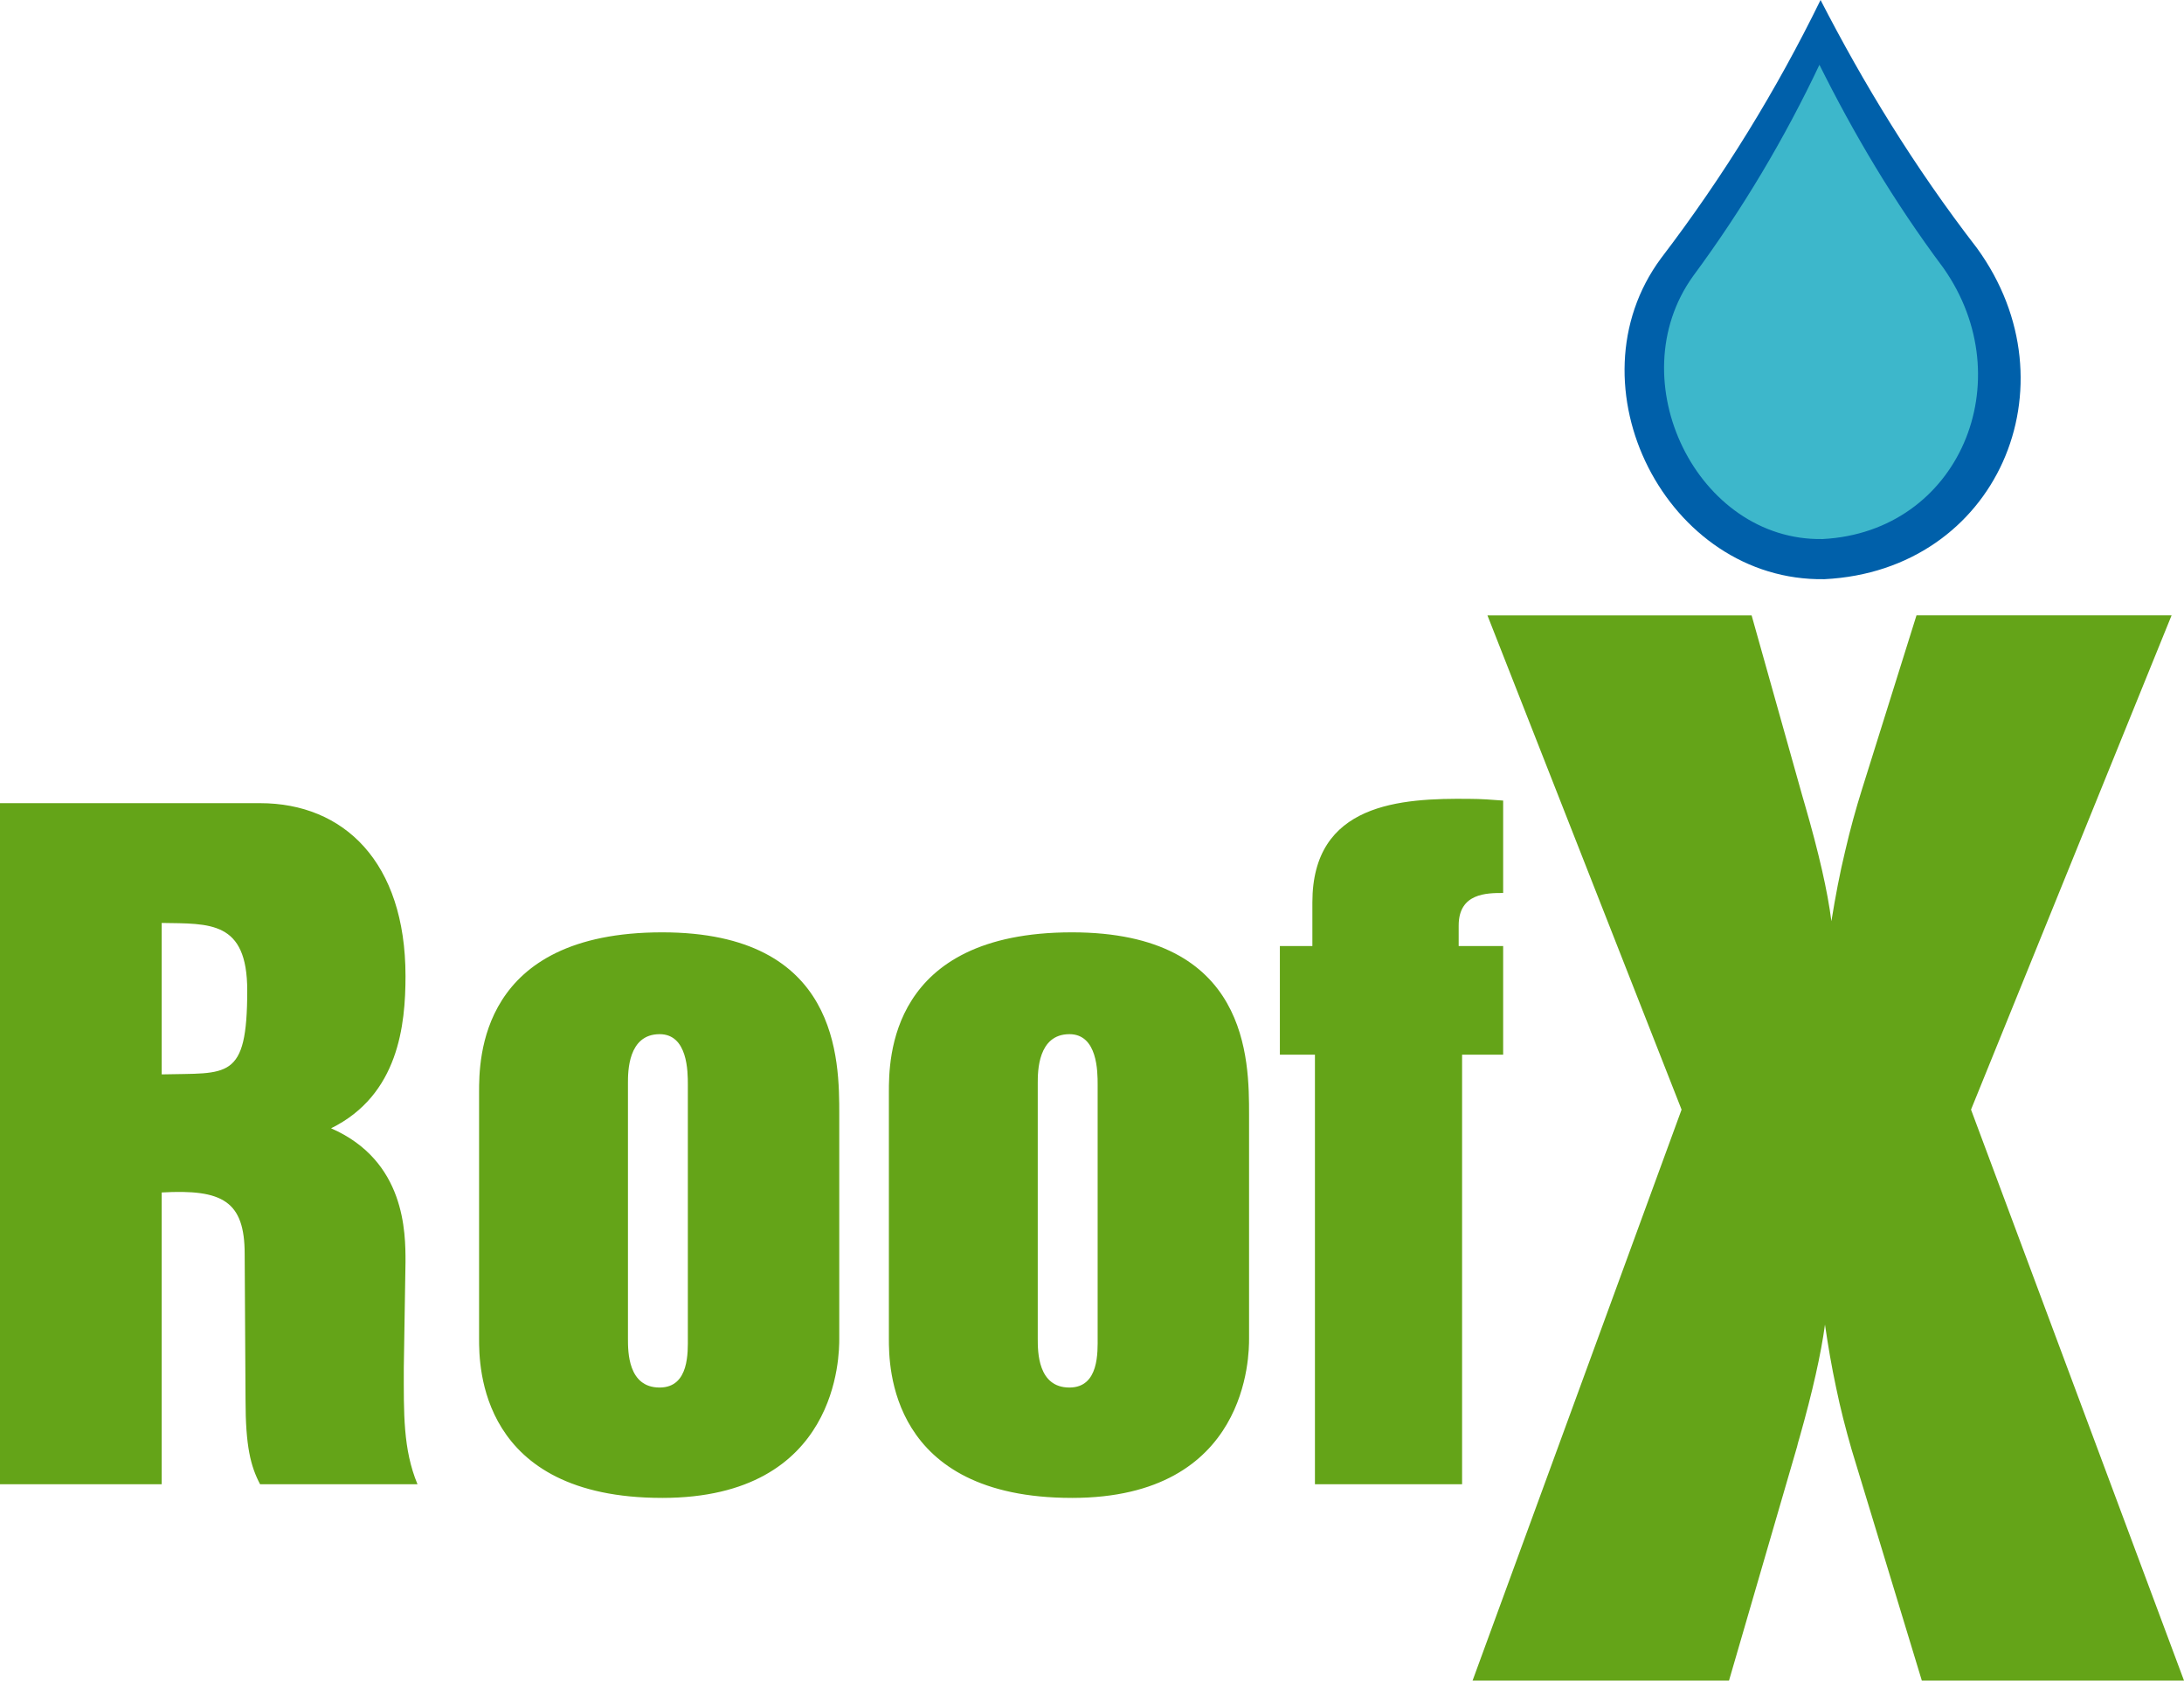
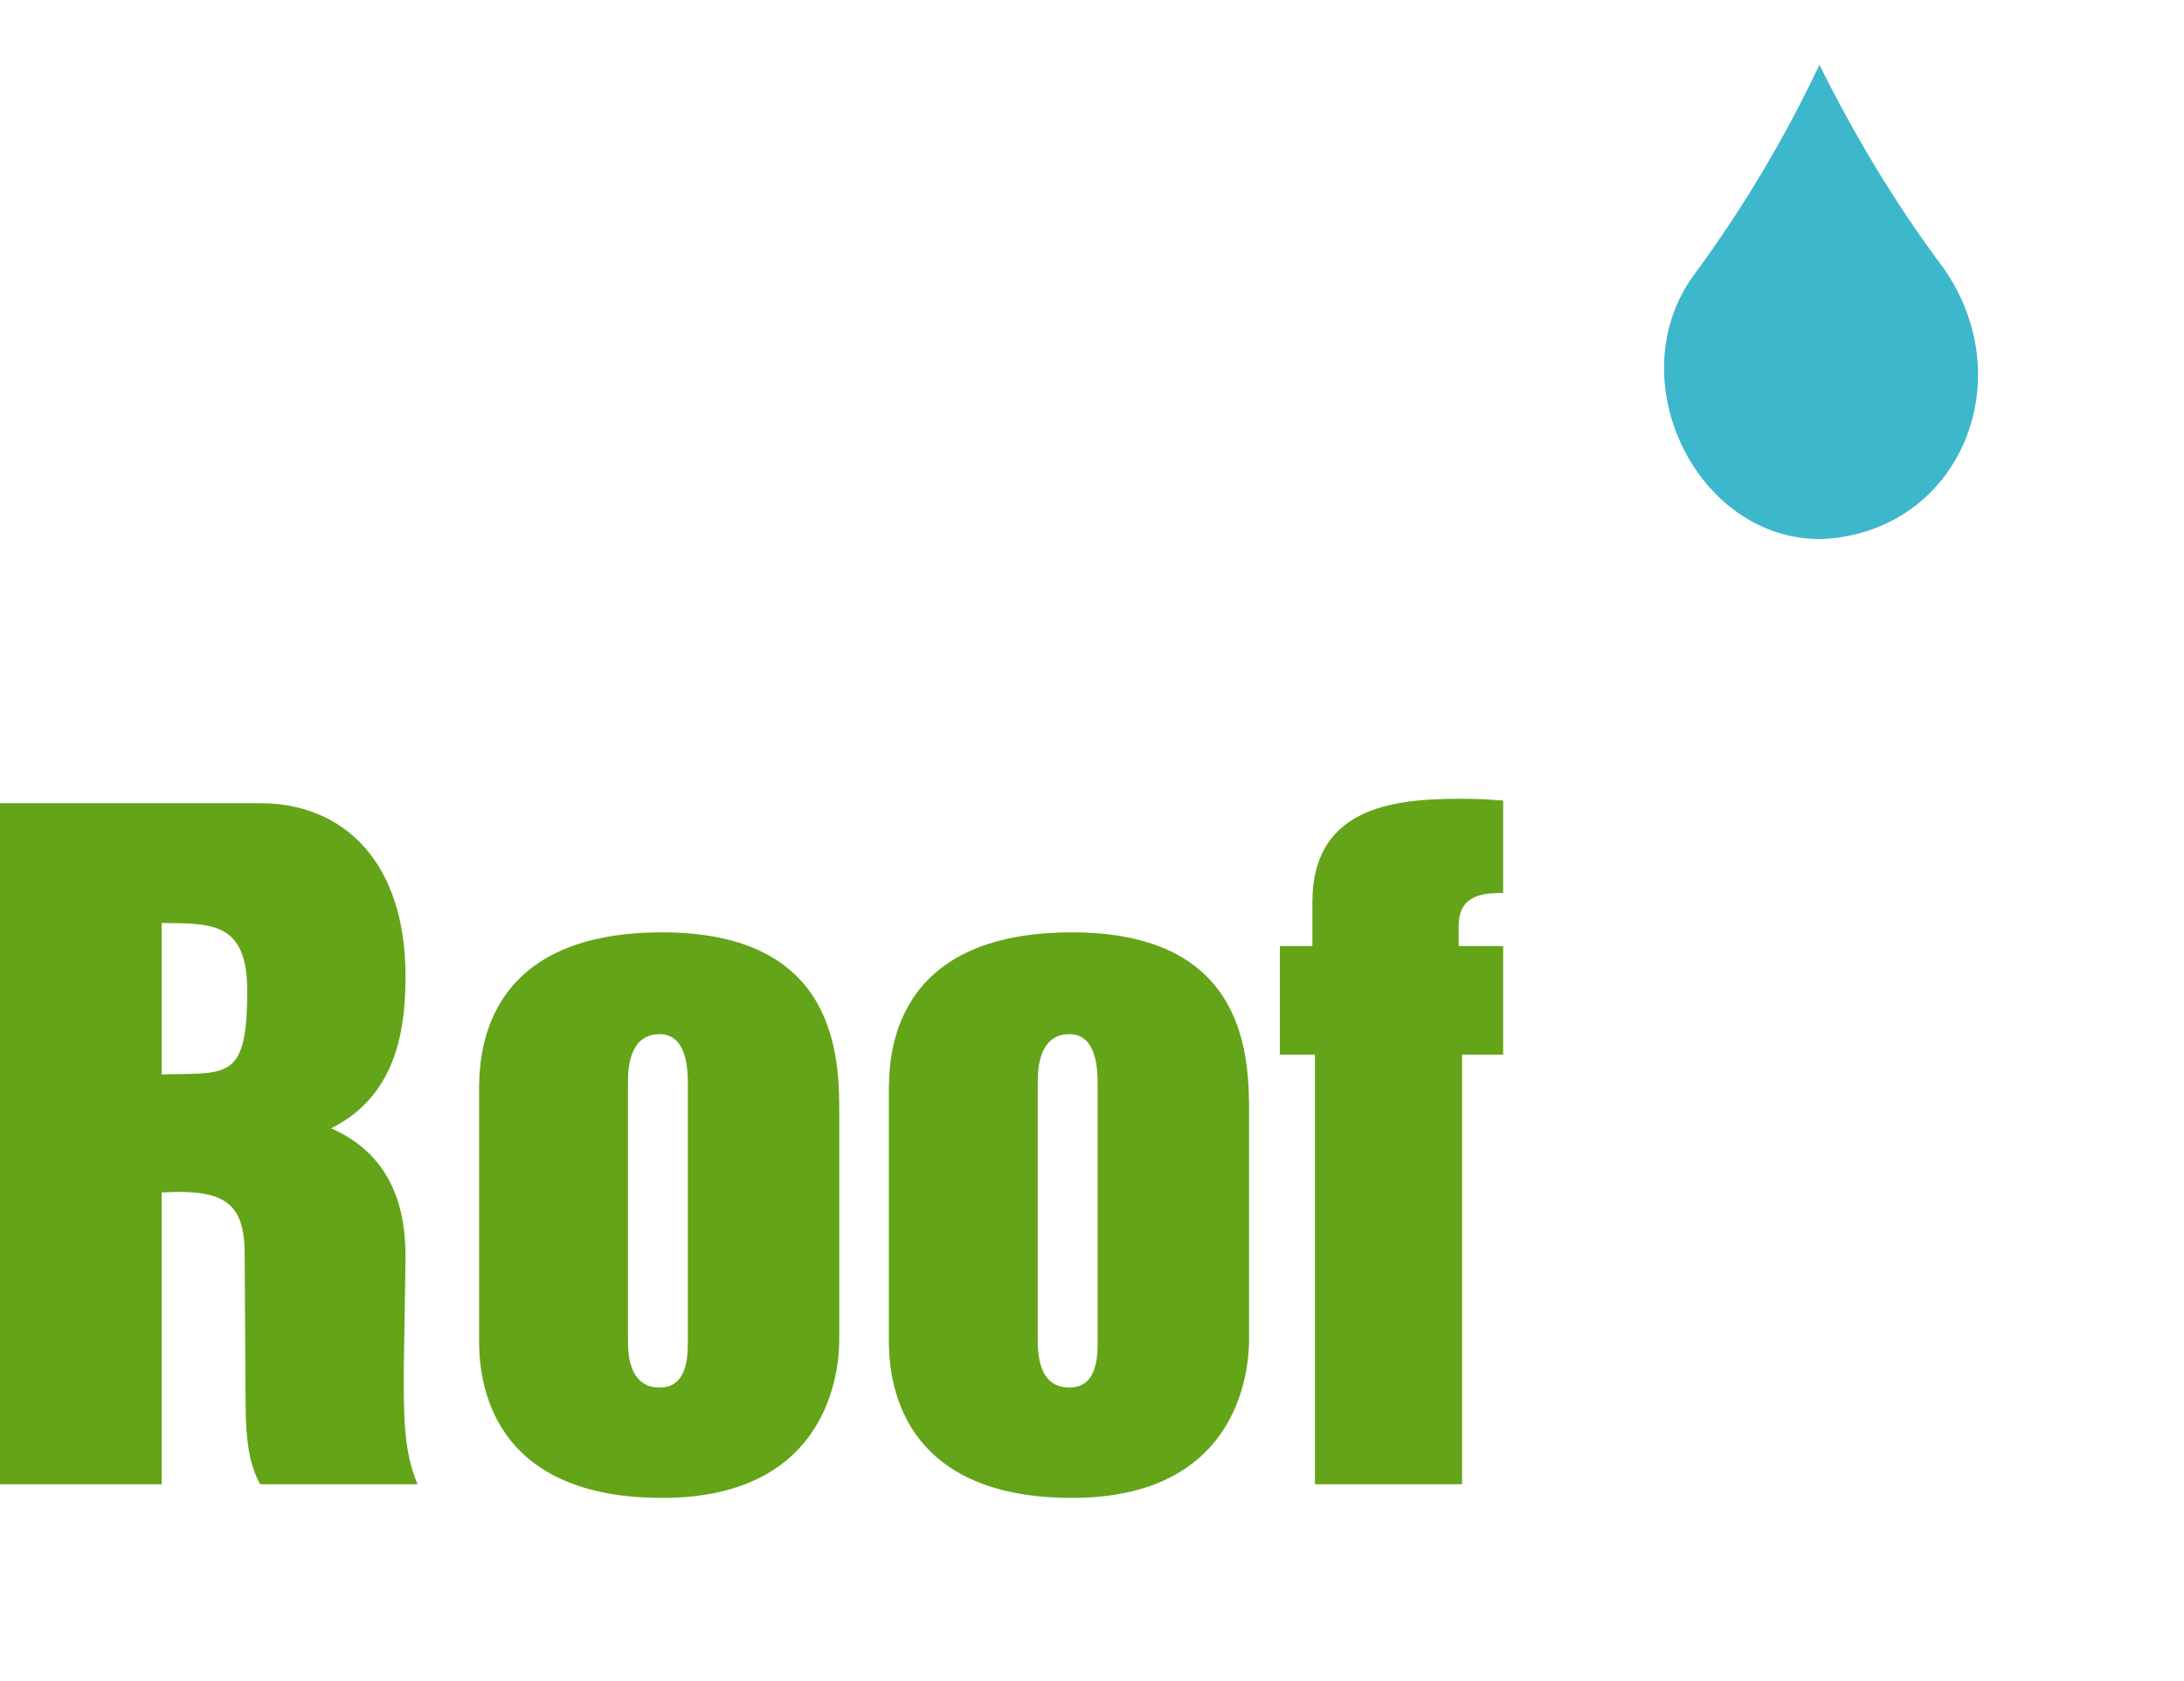
<svg xmlns="http://www.w3.org/2000/svg" xml:space="preserve" width="61.898mm" height="47.625mm" version="1.1" style="shape-rendering:geometricPrecision; text-rendering:geometricPrecision; image-rendering:optimizeQuality; fill-rule:evenodd; clip-rule:evenodd" viewBox="0 0 2175.1 1673.54">
  <defs>
    <style type="text/css">
   
    .fil2 {fill:#3DB7CB}
    .fil1 {fill:#0060AA}
    .fil3 {fill:#64A418}
    .fil0 {fill:#64A418;fill-rule:nonzero}
   
  </style>
  </defs>
  <g id="Layer_x0020_1">
    <g id="_2125581136400">
      <path class="fil0" d="M-0 1478l161.03 0 0 -290.54c60.49,-3.41 82.65,8.52 82.65,61.35l0.85 144.84c0,46.86 5.11,66.46 14.48,84.35l156.77 0c-14.48,-34.93 -13.63,-70.72 -13.63,-115.87l1.7 -105.65c0,-28.97 0,-100.54 -74.13,-132.92 67.31,-33.23 74.13,-103.09 74.13,-151.66 0,-113.32 -61.35,-172.11 -144.84,-172.11l-259.02 0 0 678.22zm161.03 -408.12l0 -150.81c47.71,0.85 85.2,-2.55 85.2,67.31 0,90.32 -19.6,81.8 -85.2,83.5zm498.44 421.75c176.37,0 176.37,-143.14 176.37,-158.48l0 -223.23c0,-54.53 0,-181.49 -176.37,-181.49 -182.34,0 -182.34,126.95 -182.34,159.33l0 245.38c0,26.41 0,158.48 182.34,158.48zm-2.55 -461.8c28.12,0 28.12,37.49 28.12,50.27l0 251.35c0,14.48 1.7,50.27 -28.12,50.27 -31.53,0 -31.53,-35.78 -31.53,-48.56l0 -254.76c0,-11.08 0,-48.56 31.53,-48.56zm410.68 461.8c176.37,0 176.37,-143.14 176.37,-158.48l0 -223.23c0,-54.53 0,-181.49 -176.37,-181.49 -182.34,0 -182.34,126.95 -182.34,159.33l0 245.38c0,26.41 0,158.48 182.34,158.48zm-2.55 -461.8c28.12,0 28.12,37.49 28.12,50.27l0 251.35c0,14.48 1.7,50.27 -28.12,50.27 -31.53,0 -31.53,-35.78 -31.53,-48.56l0 -254.76c0,-11.08 0,-48.56 31.53,-48.56zm209.6 20.45l34.93 0 0 427.72 146.55 0 0 -427.72 40.9 0 0 -108.21 -44.3 0c0,-5.11 0,-13.63 0,-20.45 0,-32.38 28.12,-32.38 44.3,-32.38l0 -92.02c-11.08,-0.85 -22.15,-1.7 -33.23,-1.7 -69.02,-0.85 -156.77,4.26 -156.77,103.09 0,14.48 0,32.38 0,43.45l-32.38 0 0 108.21z" />
-       <path class="fil1" d="M1968.99 247.18c-63.61,-82.39 -113.42,-164.79 -155.85,-247.18 -43.83,89.61 -96.47,175.44 -158.83,257.1 -93.64,126.41 5.3,322.3 162.8,319.65 171.73,-8.61 251.15,-192.91 151.88,-329.57z" />
      <path class="fil2" d="M1935.55 266.92c-50.42,-67.47 -89.91,-134.93 -123.54,-202.4 -34.74,73.38 -76.47,143.66 -125.9,210.53 -74.23,103.5 4.2,263.9 129.05,261.74 136.13,-7.05 199.08,-157.97 120.39,-269.87z" />
-       <path class="fil3" d="M1466.58 1673.54l208.14 -568.57 -0.97 -2.46 -192.38 -489.74 263.1 0 50.54 179.89 2.43 8.38c13.9,47.9 22.74,86.52 26.49,116.32 3.97,-24.5 8.39,-47.89 13.69,-69.75 5.07,-22.07 10.82,-42.6 16.77,-61.58l54.3 -173.27 254.05 0 -198.56 489.27 -0.19 0.47 -1 2.46 212.11 568.57 -261.11 0 -69.97 -230.21c-5.96,-20.75 -11.26,-41.28 -15.45,-61.8 -4.41,-20.53 -7.95,-41.28 -11.03,-62.47 -3.97,29.36 -12.36,66.66 -25.16,111.91 -1.32,4.41 -2.21,7.5 -2.65,9.71l-67.76 232.86 -255.37 0z" />
    </g>
  </g>
</svg>